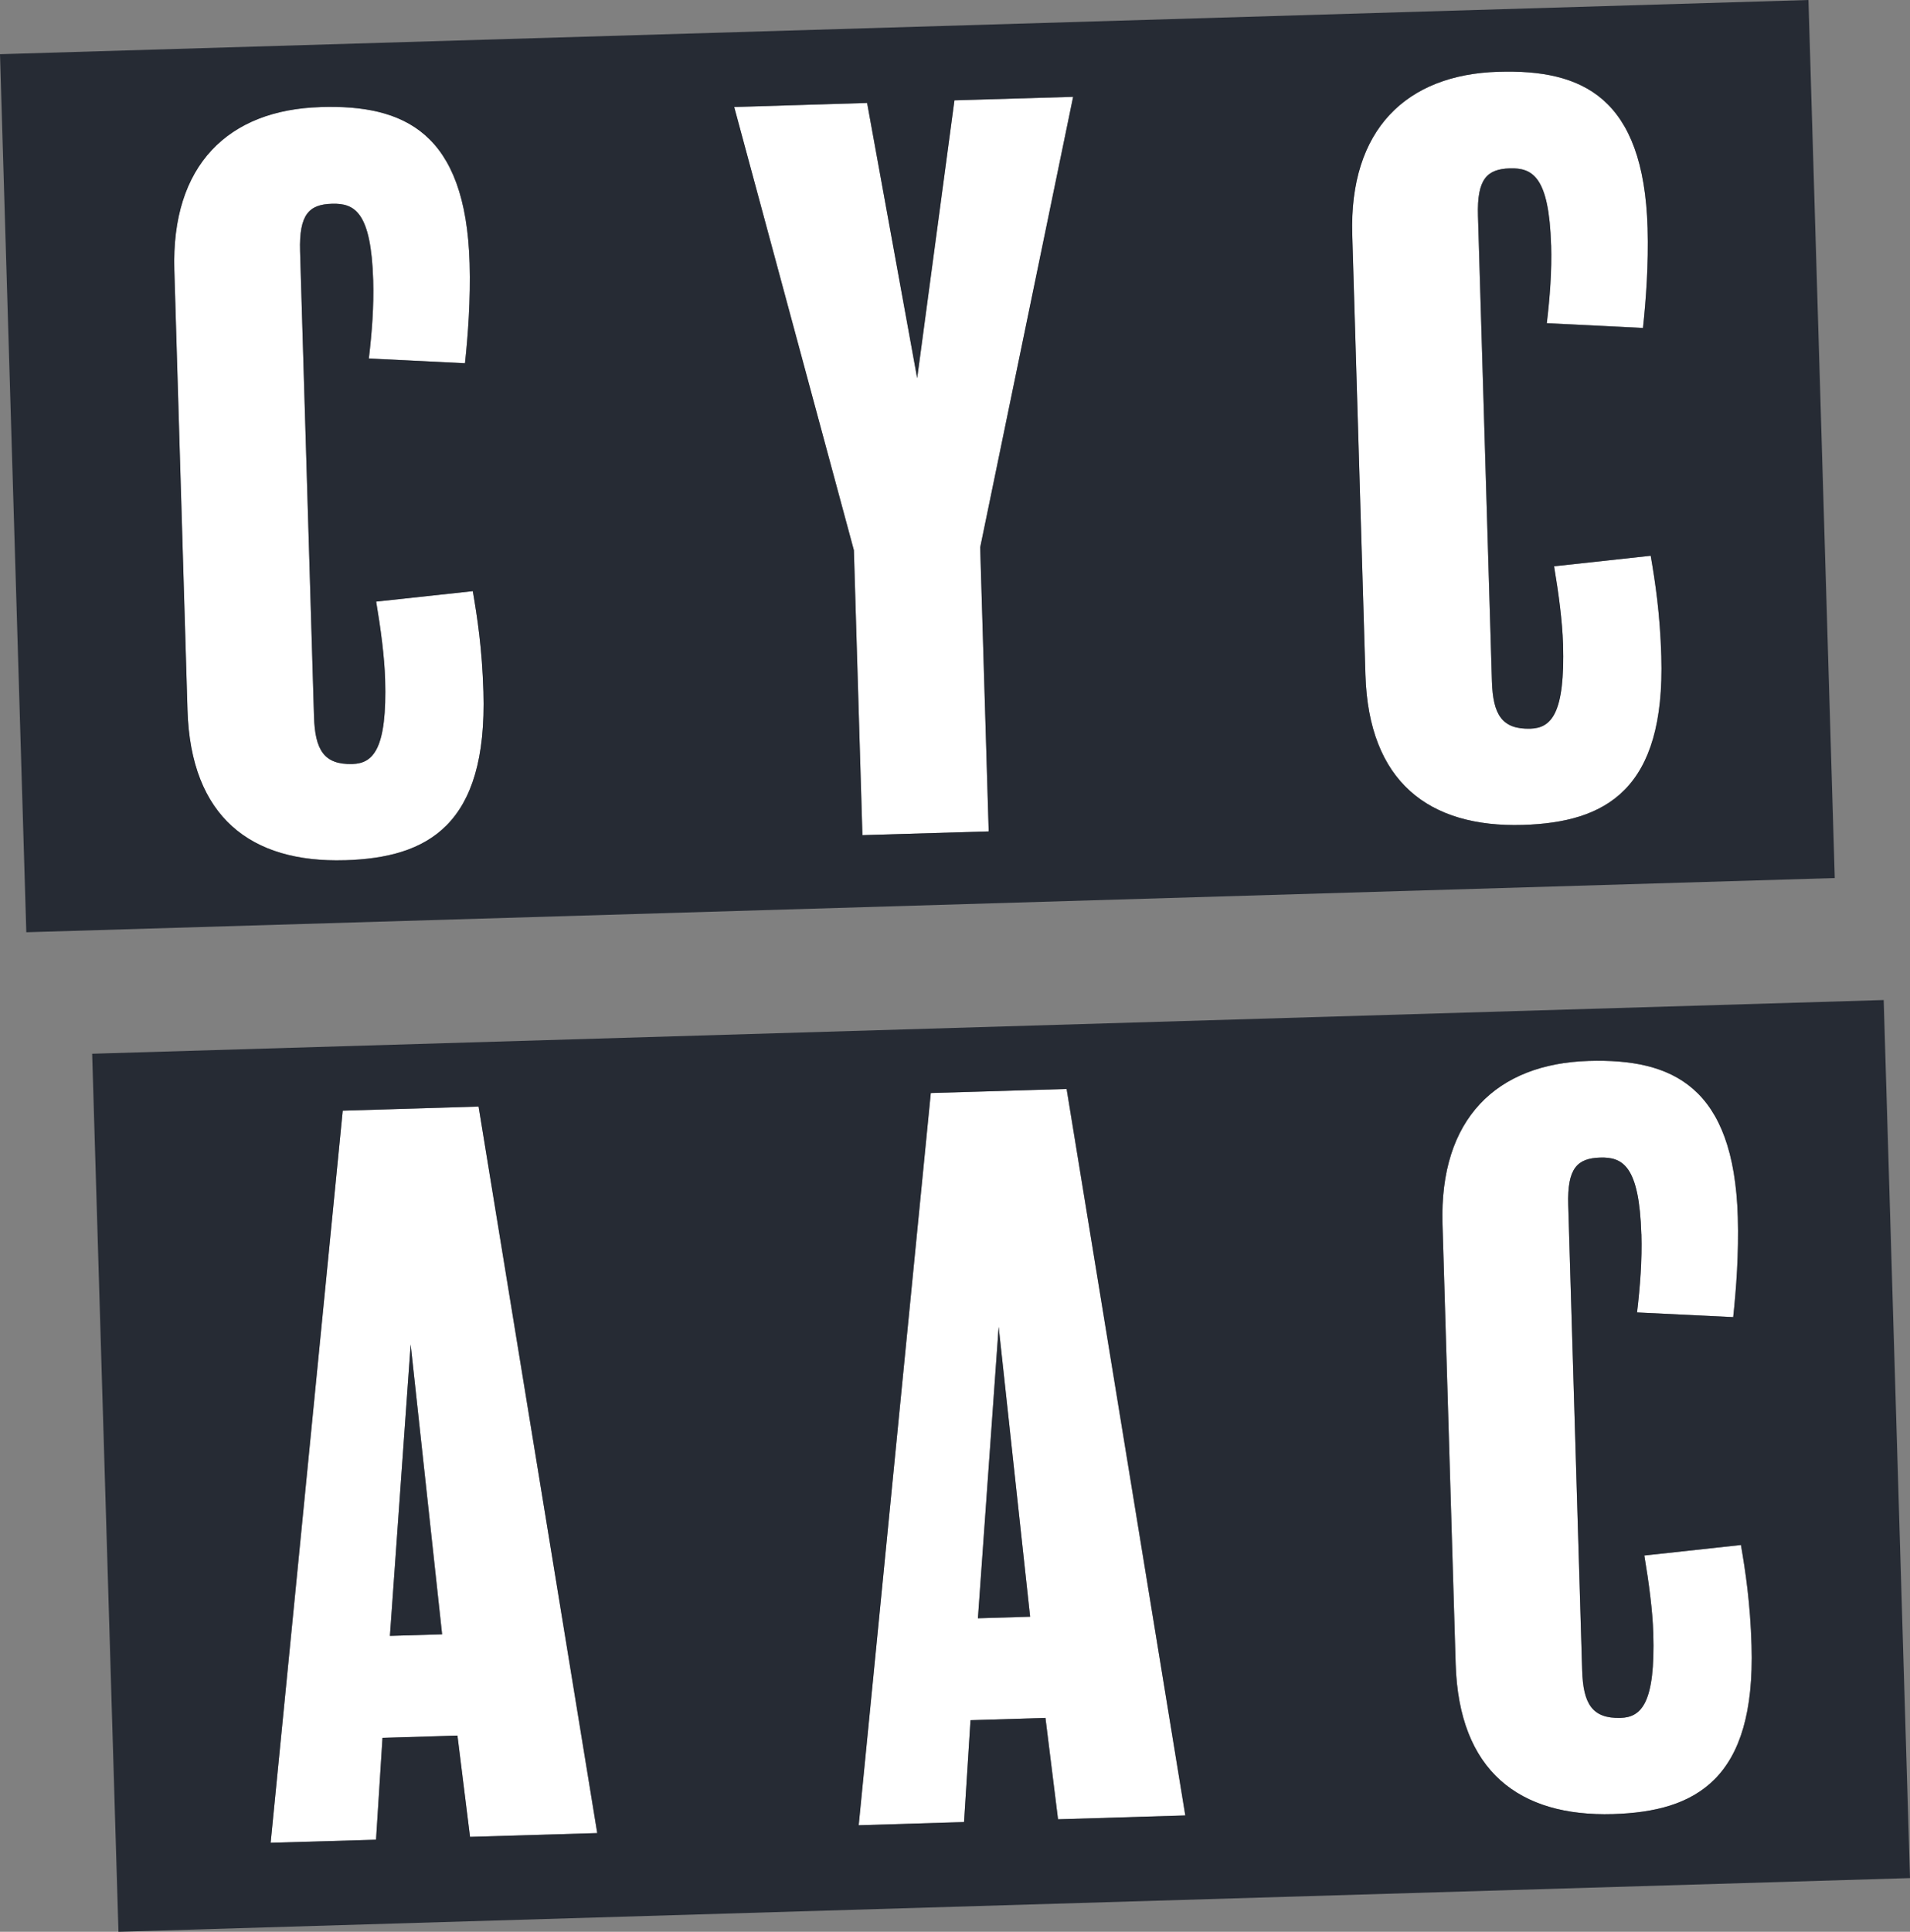
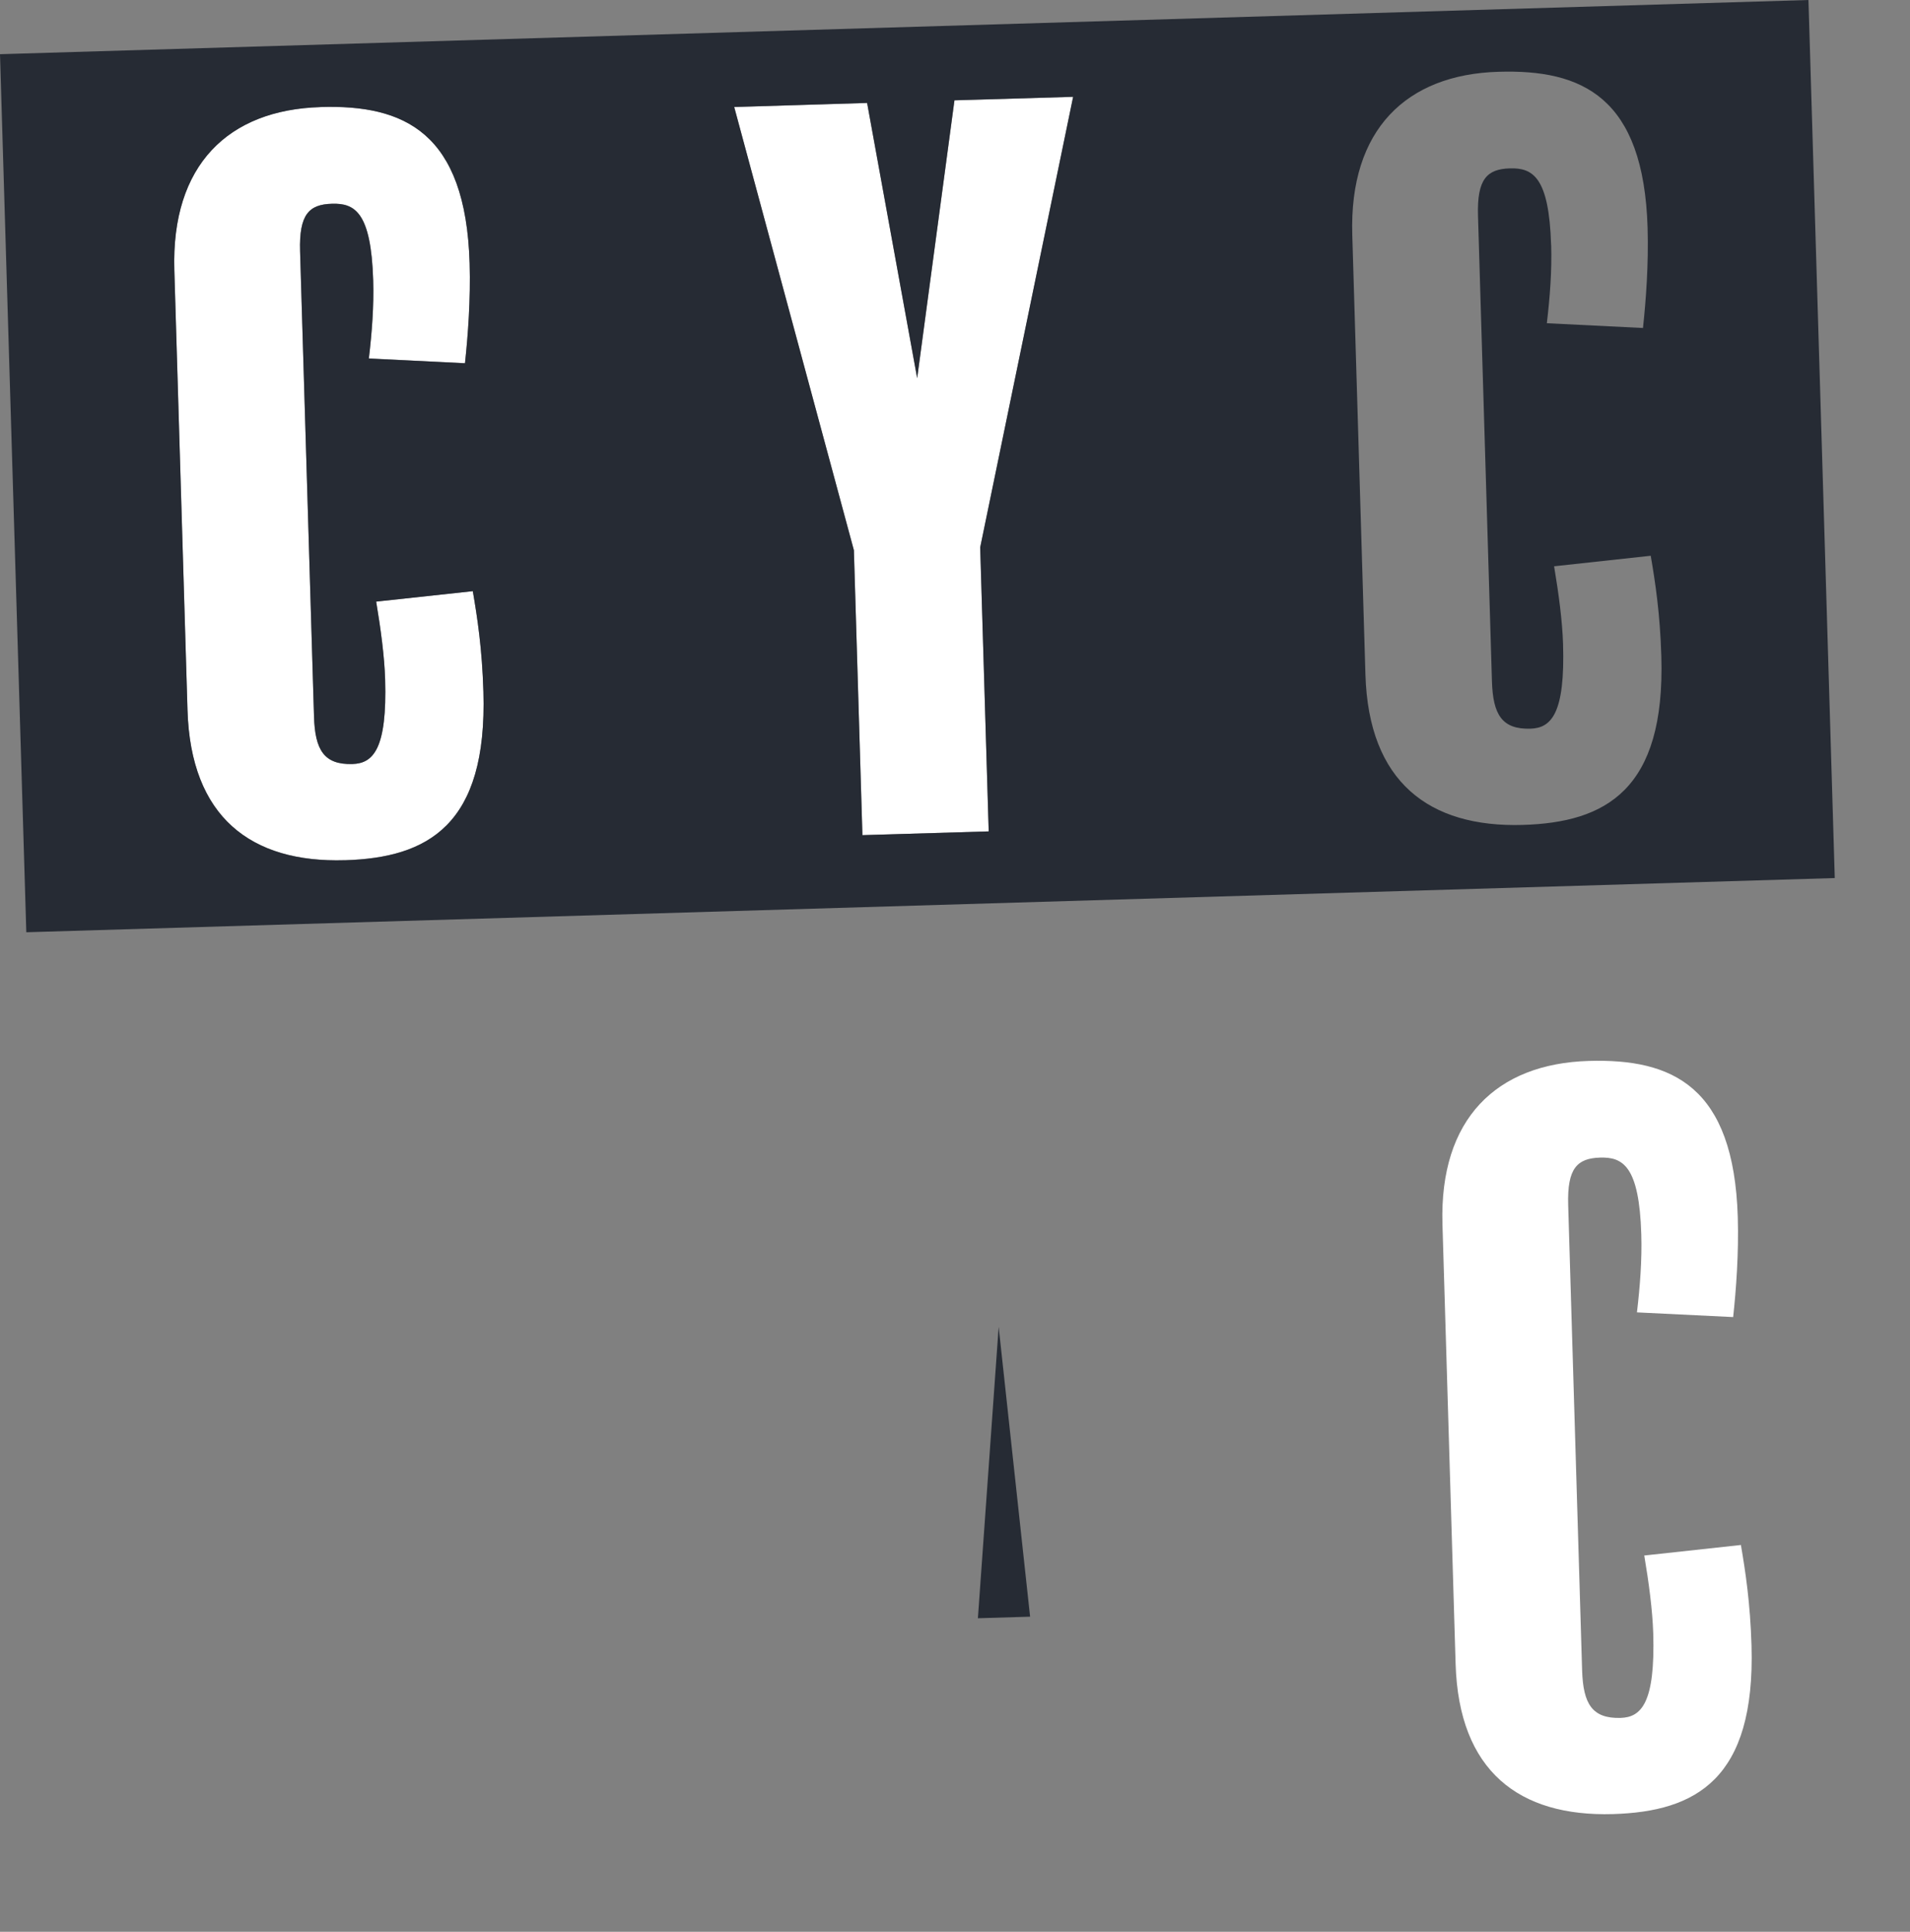
<svg xmlns="http://www.w3.org/2000/svg" id="Layer_1" viewBox="0 0 268.6 271.58">
  <rect x="0" y="0" width="268.6" height="271.58" fill="#808080" stroke="none" />
  <defs>
    <style>.cls-1{fill:#fff;}.cls-2{fill:#262b34;}</style>
  </defs>
-   <path class="cls-1" d="m231.04,46.11c.42-3.9.8-8.98.65-14.06-.55-18.42-9.22-22.32-20.97-21.96-12.95.38-21,8.11-20.56,22.93l1.85,61.83c.45,15.07,8.93,21.51,22.14,21.12,11.62-.35,20.03-4.89,19.47-23.71-.18-6.01-.85-10.4-1.49-14.13l-13.59,1.48c.65,3.85,1.16,7.72,1.26,10.92.29,9.76-1.65,11.82-4.58,11.91-4.01.12-5.27-1.98-5.42-6.66l-1.96-65.43c-.16-5.2,1.28-6.58,4.48-6.68,3.2-.09,5.51,1.17,5.8,10.78.11,3.61-.18,7.36-.61,10.98l13.52.67Z" />
  <polygon class="cls-1" points="134.23 14.11 128.98 53.17 121.94 14.48 103.25 15.05 120.08 77.36 121.28 117.41 139.04 116.88 137.85 76.96 150.92 13.62 134.23 14.11" />
  <path class="cls-1" d="m48.51,120.93c11.62-.35,20.04-4.88,19.47-23.7-.18-6.01-.85-10.41-1.49-14.13l-13.59,1.47c.65,3.86,1.16,7.72,1.26,10.92.29,9.76-1.65,11.82-4.59,11.91-4,.12-5.27-1.98-5.41-6.66l-1.96-65.43c-.16-5.2,1.28-6.58,4.48-6.67,3.21-.1,5.51,1.16,5.8,10.77.11,3.61-.18,7.37-.61,10.98l13.52.67c.42-3.9.8-8.98.65-14.06-.55-18.42-9.22-22.32-20.97-21.96-12.94.38-21,8.11-20.56,22.93l1.85,61.83c.45,15.07,8.93,21.51,22.14,21.12Z" />
  <path class="cls-2" d="m254.32,0L0,7.62l3.7,123.44,254.32-7.62L254.32,0Zm-36.19,34.45c-.29-9.6-2.59-10.87-5.8-10.78-3.2.1-4.64,1.48-4.48,6.68l1.96,65.43c.14,4.68,1.41,6.78,5.42,6.66,2.94-.09,4.88-2.15,4.58-11.91-.1-3.2-.61-7.07-1.26-10.92l13.59-1.48c.64,3.73,1.31,8.11,1.49,14.13.57,18.82-7.85,23.36-19.47,23.71-13.21.39-21.69-6.05-22.14-21.12l-1.85-61.83c-.45-14.81,7.61-22.55,20.56-22.93,11.75-.36,20.42,3.53,20.97,21.96.15,5.08-.23,10.16-.65,14.06l-13.52-.67c.43-3.62.72-7.37.61-10.98Zm-79.09,82.43l-17.76.53-1.2-40.06-16.83-62.31,18.69-.57,7.04,38.69,5.24-39.06,16.69-.49-13.07,63.34,1.2,39.92ZM45.07,15.05c11.75-.36,20.43,3.53,20.97,21.96.15,5.08-.23,10.16-.65,14.06l-13.52-.67c.43-3.61.72-7.37.61-10.98-.29-9.6-2.59-10.87-5.8-10.77-3.2.09-4.63,1.47-4.48,6.67l1.96,65.43c.14,4.68,1.41,6.78,5.41,6.66,2.94-.09,4.88-2.15,4.59-11.91-.1-3.2-.61-7.06-1.26-10.92l13.59-1.47c.64,3.72,1.31,8.11,1.49,14.13.57,18.82-7.86,23.35-19.47,23.7-13.21.39-21.69-6.05-22.14-21.12l-1.85-61.83c-.45-14.81,7.61-22.55,20.56-22.93Z" />
-   <path class="cls-1" d="m120.76,256.61l14.81-.45.91-14.32,10.54-.32,1.77,14.25,17.89-.54-16.69-102.13-19.1.57-10.14,102.94Zm19.68-70.07l4.43,40.75-7.34.22,2.91-40.97Z" />
  <path class="cls-1" d="m243.73,185.17c.42-3.89.8-8.97.65-14.05-.55-18.42-9.22-22.32-20.97-21.97-12.95.39-21,8.12-20.56,22.94l1.85,61.83c.45,15.07,8.93,21.5,22.14,21.11,11.62-.35,20.03-4.87,19.47-23.7-.18-6.01-.85-10.4-1.49-14.13l-13.59,1.48c.65,3.85,1.16,7.72,1.26,10.92.29,9.76-1.65,11.82-4.58,11.91-4.01.12-5.27-1.98-5.42-6.66l-1.96-65.43c-.16-5.2,1.28-6.58,4.48-6.68s5.51,1.17,5.8,10.78c.11,3.61-.18,7.36-.61,10.98l13.52.66Z" />
-   <path class="cls-1" d="m53.79,244.32l10.54-.32,1.77,14.24,17.89-.53-16.69-102.14-19.1.58-10.14,102.93,14.82-.43.91-14.32Zm3.96-55.31l4.43,40.75-7.34.22,2.91-40.97Z" />
-   <polygon class="cls-2" points="57.75 189.01 54.83 229.98 62.17 229.76 57.75 189.01" />
  <polygon class="cls-2" points="140.44 186.53 137.52 227.5 144.86 227.28 140.44 186.53" />
-   <path class="cls-2" d="m264.9,140.59l-251.94,7.55,3.7,123.44,251.94-7.55-3.7-123.44Zm-34.08,32.93c-.29-9.6-2.59-10.88-5.8-10.78s-4.64,1.48-4.48,6.68l1.96,65.43c.14,4.68,1.41,6.78,5.42,6.66,2.94-.09,4.88-2.15,4.58-11.91-.1-3.2-.61-7.07-1.26-10.92l13.59-1.48c.64,3.73,1.31,8.11,1.49,14.13.57,18.83-7.85,23.35-19.47,23.7-13.21.39-21.69-6.04-22.14-21.11l-1.85-61.83c-.45-14.81,7.61-22.55,20.56-22.94,11.75-.35,20.42,3.55,20.97,21.97.15,5.08-.23,10.16-.65,14.05l-13.52-.66c.43-3.62.72-7.37.61-10.98Zm-64.14,81.7l-17.89.54-1.77-14.25-10.54.32-.91,14.32-14.81.45,10.14-102.94,19.1-.57,16.69,102.13Zm-118.48-99.08l19.1-.58,16.69,102.14-17.89.53-1.77-14.24-10.54.32-.91,14.32-14.82.43,10.14-102.93Z" />
</svg>